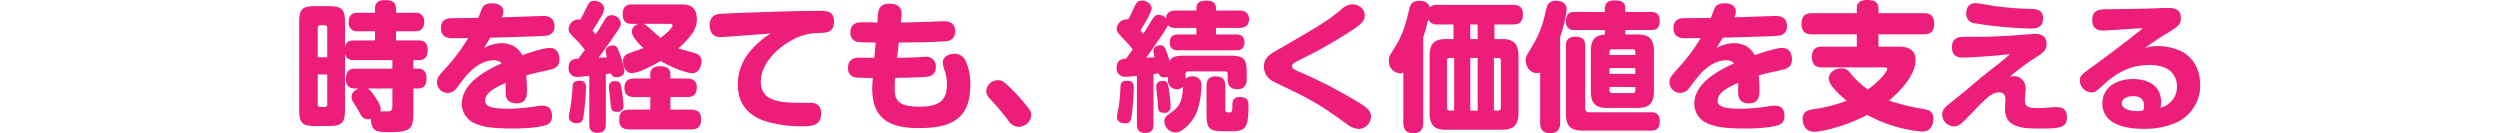
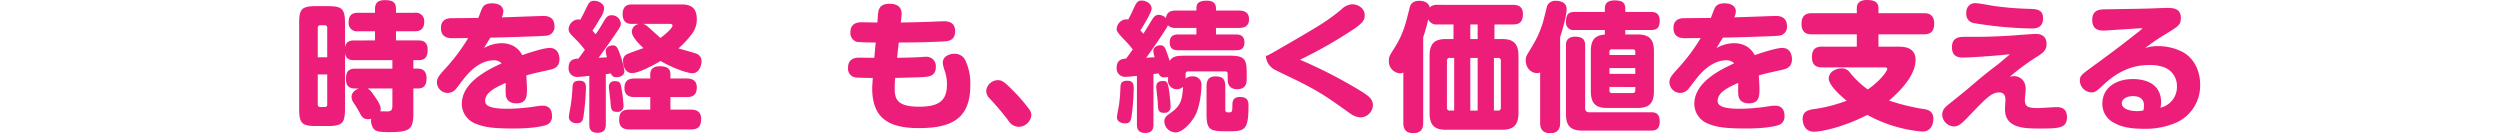
<svg xmlns="http://www.w3.org/2000/svg" width="777.18" height="41.415" viewBox="0 0 777.18 41.415">
  <g id="sec05-text01" transform="translate(-8127 -5793)">
    <g id="グループ_447" data-name="グループ 447" transform="translate(8220 5793)">
      <g id="グループ_446" data-name="グループ 446" transform="translate(0 0)">
        <path id="パス_3871" data-name="パス 3871" d="M74.01,6817.973v-2.849H68.7a2.54,2.54,0,0,1-2.893-2.766c0-2.159.993-2.979,2.893-2.979H74.01v-1.209c0-2.029,1.12-2.719,3.022-2.719,2.072,0,3.5.388,3.5,2.719v1.209h5.788a2.581,2.581,0,0,1,2.979,2.851c0,2.807-2.031,2.894-2.979,2.894H80.53v2.849h6.908c.907,0,2.938.043,2.938,2.85,0,1.9-.52,3.283-2.765,3.283H85.927v2.635h1.425c1.988,0,2.677,1.34,2.677,2.938,0,1.511-.3,3.239-2.677,3.239H85.927v7.685c0,5.141-1.166,5.874-7.6,5.874-3.37,0-4.277-.3-4.924-1.294a4.527,4.527,0,0,1-.6-2.849,3.371,3.371,0,0,1-.864.128c-1.684,0-2.029-.734-2.979-2.5-.389-.694-.734-1.3-1.641-2.68a3.125,3.125,0,0,1-.6-1.683c0-1.425,1.034-2.2,2.245-2.677H67.877c-.907,0-2.9-.043-2.9-2.893,0-2.2.691-3.284,2.9-3.284h11.53v-2.635H67.488c-.95,0-2.55-.129-2.809-2.2v17.322c0,4.446-.82,5.353-5.354,5.353H55.742c-4.449,0-5.313-.821-5.313-5.353v-26.606c0-4.491.82-5.309,5.313-5.309h3.584c4.447,0,5.354.818,5.354,5.309v7.517c.259-1.9,1.641-2.161,2.809-2.161ZM59.153,6823.2v-9.111a.73.73,0,0,0-.82-.821h-1.3a.75.75,0,0,0-.82.821v9.111Zm0,5.354H56.215v9.286a.713.713,0,0,0,.82.82h1.3a.713.713,0,0,0,.82-.82Zm12.61,4.363a5.768,5.768,0,0,1,1.684,1.814c.736.993,2.334,3.154,2.334,4.493a1.587,1.587,0,0,1-.173.775c.386,0,1.854.045,2.2.045,1.211,0,1.6-.389,1.6-1.859v-5.268Z" transform="translate(-50.429 -6805.407)" fill="#ed1e79" />
        <path id="パス_3872" data-name="パス 3872" d="M84.306,6807.507c.257-.6.861-1.6,3.107-1.6,1.557,0,3.5.561,3.5,2.548a5.14,5.14,0,0,1-.477,1.814c4.363-.129,12.094-.434,13.044-.434,1.6,0,3.325.692,3.325,3.11a2.718,2.718,0,0,1-2.591,3.022c-1.036.173-12.739.52-17.316.606-1.211,1.9-1.252,1.984-1.988,3.239a11.343,11.343,0,0,1,5.486-1.514,7.876,7.876,0,0,1,3.8.953,7,7,0,0,1,2.593,2.764c2.545-.907,6.865-2.246,8.506-2.246,2.938,0,3.066,2.934,3.066,3.5,0,2.633-1.857,3.065-3.5,3.41-4.708,1.039-4.836,1.08-6.822,1.641.127,1.684.214,3.413.214,4.273,0,1.989,0,4.407-3.281,4.407-3.2,0-3.284-2.332-3.325-3.022-.045-.907,0-2.418,0-3.325-3.756,1.641-6.392,3.152-6.392,5.616,0,1.94,2.809,2.418,7.256,2.418a62.69,62.69,0,0,0,8.981-.822,9,9,0,0,1,1.643-.132c2.245,0,2.893,1.512,2.893,3.112a2.7,2.7,0,0,1-2.072,2.98c-3.281.993-8.81.993-10.062.993-6.479,0-9.069-.476-11.4-1.425A6.635,6.635,0,0,1,78,6837.22c0-6.477,7.34-10.365,12.394-12.653a3.356,3.356,0,0,0-2.418-.951c-4.84,0-8.378,4.491-9.458,5.875-.391.475-1.945,2.547-2.291,2.979a3.326,3.326,0,0,1-5.958-2.031c0-1.38.732-2.2,3.063-4.75a57.159,57.159,0,0,0,6.654-8.983c-.779,0-4.19.045-4.881.045-.95,0-3.584,0-3.584-3.154,0-3.025,2.5-3.066,3.454-3.066,5.054-.045,5.615-.045,8.16-.085C83.483,6809.625,83.915,6808.327,84.306,6807.507Z" transform="translate(-27.438 -6804.875)" fill="#ed1e79" />
        <path id="パス_3873" data-name="パス 3873" d="M95.664,6828.873c-1.252.127-3.325.345-3.715.345a2.644,2.644,0,0,1-2.72-2.9c0-2.676,2.029-2.763,3.066-2.806.648-.907,1.557-2.116,1.986-2.724a29.481,29.481,0,0,0-3.066-3.5c-1.425-1.426-1.986-1.987-1.986-2.98a3.165,3.165,0,0,1,2.938-2.981,2.091,2.091,0,0,1,.689.132c.866-1.6,1-1.857,1.729-3.371.907-1.942,1.252-2.548,2.634-2.548,1.252,0,3.068.865,3.068,2.419a6.836,6.836,0,0,1-1.252,3.022c-.823,1.471-1.686,2.766-2.377,3.845.127.173.82.95.993,1.123.777-1.166,1.384-2.072,2.463-3.93.818-1.381,1.293-1.986,2.459-1.986a2.817,2.817,0,0,1,2.895,2.591c0,.775-.432,1.382-1.338,2.72q-2.723,4.016-5.572,7.9c.864-.045,1.943-.086,2.591-.132a9.943,9.943,0,0,1-.389-1.94c0-1.339,1.425-1.77,2.2-1.77,1.166,0,1.511.733,2.159,2.544a27.736,27.736,0,0,1,1.468,5.443c0,1.252-1.209,1.9-2.42,1.9a1.606,1.606,0,0,1-1.77-1.166c-.861.128-1.166.173-1.6.213V6843.9c0,1.038-.132,2.679-2.593,2.679-2.547,0-2.547-1.857-2.547-2.679Zm-1.038,3.8a78.5,78.5,0,0,1-.732,8.509c-.216,1.337-.348,2.417-2.118,2.417a2.754,2.754,0,0,1-1.9-.647,1.735,1.735,0,0,1-.559-1.384c0-.517.473-2.763.516-3.2a50.642,50.642,0,0,0,.6-5.785c.045-1.425.345-2.2,2.2-2.2C94.626,6830.384,94.626,6831.809,94.626,6832.672Zm11.1.475a37.958,37.958,0,0,1,.561,4.8,1.8,1.8,0,0,1-2.031,2.113c-1.811,0-1.857-.863-2.029-3.279-.043-.737-.475-3.889-.475-4.537a1.674,1.674,0,0,1,1.729-1.729C105.3,6830.511,105.381,6831.074,105.727,6833.147Zm15.159,6.219h6.174c.993,0,3.368,0,3.368,2.851,0,2.806-1.3,3.324-3.411,3.324h-18.7c-1.036,0-3.368-.043-3.368-2.9,0-2.544,1.036-3.28,3.368-3.28h6.3v-3.887h-4.7c-.952,0-3.327,0-3.327-2.764,0-2.723,1.684-3.024,3.327-3.024h4.7v-1.339c0-2.029,1.643-2.461,2.938-2.461,1.6,0,3.327.345,3.327,2.461v1.339h4.877c.909,0,3.327,0,3.327,2.766,0,2.806-1.77,3.022-3.327,3.022h-4.877Zm-11.962-26.646c-.736,0-2.895,0-2.895-2.981,0-2.807,1.727-3.066,2.895-3.066h15.414c2.593,0,4.752.781,4.752,4.623a7.541,7.541,0,0,1-1.511,4.536,29.347,29.347,0,0,1-4.188,4.491c.864.3,5.224,1.465,5.656,1.683a2.412,2.412,0,0,1,1.511,2.289c0,1.253-.691,3.759-2.85,3.759-1.641,0-6.3-1.686-9.89-3.8-1.813,1.08-6.695,3.756-8.853,3.756-1.986,0-2.807-1.942-2.807-3.756a2.144,2.144,0,0,1,1.338-2.159c.561-.3,4.19-1.555,5.011-1.856-1.338-1.211-3.629-3.543-3.629-5.1a2.541,2.541,0,0,1,2.463-2.418Zm3.411,0a3.064,3.064,0,0,1,1.379.734c.607.518,3.413,3.065,4.061,3.629,3.152-2.332,3.756-3.5,3.756-3.8,0-.562-.559-.562-.818-.562Z" transform="translate(-5.466 -6805.292)" fill="#ed1e79" />
-         <path id="パス_3874" data-name="パス 3874" d="M112.83,6815.152c-2.245,0-3.281-1.554-3.281-3.583,0-1.856.648-3.368,3.109-3.627,1.813-.172,22.329-.952,30.705-.952,2.377,0,4.838,0,4.838,3.284,0,3.5-2.332,3.583-4.795,3.583a17.681,17.681,0,0,0-9.11,2.723c-4.449,2.544-8.856,7.34-8.856,12.393,0,5.4,4.449,6.606,11.705,6.606h3.713c1.6,0,3.327.649,3.327,3.238,0,4.062-3.154,4.062-6.265,4.062a39.582,39.582,0,0,1-9.585-1.166c-2.332-.6-10.062-2.591-10.062-11.918a16.183,16.183,0,0,1,4.663-11.142,23.423,23.423,0,0,1,5.658-4.623C126.306,6814.2,113.955,6815.152,112.83,6815.152Z" transform="translate(18.081 -6803.623)" fill="#ed1e79" />
        <path id="パス_3875" data-name="パス 3875" d="M144.713,6822.769c1.252,0,5.14-.086,7.3-.216.389-.043,1.079-.086,1.425-.086a2.932,2.932,0,0,1,3.325,3.109c0,2.936-2.116,3.067-4.188,3.2-1.339.086-7.254.217-8.465.258-.086,1.08-.13,2.073-.13,3.371,0,3.108.693,5.569,7.558,5.569,6.435,0,8.681-2.029,8.681-6.994a13.358,13.358,0,0,0-.648-4.062,9.436,9.436,0,0,1-.65-2.633c0-1.942,2.031-2.764,3.586-2.764a3.606,3.606,0,0,1,3.54,2.289,16.824,16.824,0,0,1,1.425,7.556c0,10.755-6.39,13.26-16.021,13.26-9.544,0-14.469-3.238-14.469-12.351,0-.518.045-1.082.173-3.241-1.727,0-4.188-.041-5.095-.126a2.732,2.732,0,0,1-2.591-3.068c0-2.59,1.9-3.111,3.368-3.111.779,0,4.1.045,4.795.045l.43-4.749c-1.293,0-5.095-.045-5.915-.218a2.873,2.873,0,0,1-1.943-2.98c0-2.936,2.461-3.109,3.5-3.109.041,0,4.663.086,4.877.086l.175-2.245c.13-1.556.3-3.583,3.627-3.583,2.159,0,4.018.861,3.715,3.755l-.218,2.072c.648,0,5.486-.086,9.976-.259.561-.042,3.025-.129,3.543-.129.689,0,3.37,0,3.37,3.109,0,2.936-2.334,3.108-3.5,3.154-5.656.3-8.938.3-14.032.346Z" transform="translate(41.165 -6804.804)" fill="#ed1e79" />
        <path id="パス_3876" data-name="パス 3876" d="M159.389,6831.482a3.976,3.976,0,0,1-3.2-2.029,89.886,89.886,0,0,0-5.829-6.866,3.25,3.25,0,0,1-1-2.289,3.689,3.689,0,0,1,3.629-3.325c1.209,0,1.943.431,4.49,3.022a50.5,50.5,0,0,1,5.227,6,3.079,3.079,0,0,1,.691,1.815A4.007,4.007,0,0,1,159.389,6831.482Z" transform="translate(64.225 -6792.054)" fill="#ed1e79" />
        <path id="パス_3877" data-name="パス 3877" d="M184.129,6829.219a3.611,3.611,0,0,1-1.125.173,1.706,1.706,0,0,1-1.813-1.252c-.432.086-.6.086-1.6.218v15.632c0,1.08-.127,2.677-2.591,2.677-2.5,0-2.55-1.814-2.55-2.677v-15.07c-.734.086-2.979.3-3.625.3a2.594,2.594,0,0,1-2.679-2.85c0-2.719,2.159-2.763,2.938-2.806.993-1.339,1.079-1.512,2.072-2.849a28.061,28.061,0,0,0-2.765-3.153c-.993-1.038-2.245-2.333-2.245-3.154a3.169,3.169,0,0,1,2.938-3.065,1.858,1.858,0,0,1,.648.086c.777-1.512.95-1.771,1.38-2.764,1.125-2.462,1.47-3.154,2.809-3.154,1.6,0,3.109,1.122,3.109,2.461,0,1.211-2.591,5.356-3.5,6.826a8.193,8.193,0,0,1,.909,1.034c.432-.646,2.332-3.756,2.765-4.449.473-.732.948-1.425,2.027-1.425a3.076,3.076,0,0,1,2.247,1.038c.216-2.118,1.813-2.376,3.107-2.376h6.351v-.691c0-1.726.993-2.375,3.279-2.375,2.031,0,2.809.954,2.809,2.375v.691h7.167c1.686,0,3.111.563,3.111,2.722,0,2.59-2.2,2.677-3.111,2.677h-7.167v2.031h6.22c1.123,0,2.634.257,2.634,2.5,0,2.417-1.9,2.417-2.634,2.417H187.281c-1.209,0-2.634-.257-2.634-2.462,0-2.332,1.727-2.459,2.634-2.459h5.658v-2.031h-6.351a3.09,3.09,0,0,1-2.5-.821c-.3.908-4.922,7.642-6.779,10.106.345-.045,2.247-.132,2.634-.173a9.575,9.575,0,0,1-.386-1.944c0-1.379,1.466-1.77,2.159-1.77.948,0,1.293.517,1.639,1.211.175.385.866,2.417,1.3,3.626.907-1.51,2.418-1.6,4.793-1.6h13.778c4.534,0,5.354.906,5.354,5.355V6830c0,2.2-1.123,3.062-2.979,3.062-2.029,0-2.936-1.12-2.936-3.062v-1.641c0-.606-.3-.823-.823-.823h-11.4c-.52,0-.866.216-.866.823v1.425a2.88,2.88,0,0,1,2.072-.691,2.538,2.538,0,0,1,2.852,2.85c0,2.677-.693,7.168-2.072,9.543-1.211,2.072-3.759,5.009-5.961,5.009a3.52,3.52,0,0,1-3.5-3.411c0-1.252.82-1.856,1.813-2.55,3.411-2.332,3.713-4.145,4.015-8.2a2.734,2.734,0,0,1-1.943.731,2.663,2.663,0,0,1-2.72-3.022Zm-10.669,3.414a73.261,73.261,0,0,1-.559,7.987c-.3,2.159-.434,3.067-2.159,3.067-.907,0-2.506-.387-2.506-1.942,0-.562.561-3.068.6-3.583a43.363,43.363,0,0,0,.475-5.485c.043-1.3.216-2.245,2.2-2.245C173.46,6830.43,173.46,6831.982,173.46,6832.632Zm11.055,1.338c.132.993.391,3.411.391,4.4a1.8,1.8,0,0,1-2.029,2.031c-1.816,0-1.859-.906-1.945-3.24-.041-.777-.473-4.189-.473-4.878,0-1.684,1.425-1.77,2.245-1.77C184,6830.517,184.129,6831.423,184.515,6833.97Zm17.4,5.1c0,.993.045,1.205,1.125,1.205.863,0,1.079-.171,1.079-1.726s0-3.063,2.418-3.063c2.591,0,2.591,1.768,2.591,2.632,0,7.817-1.123,8.033-6.476,8.033s-6.565-.216-6.565-5.356V6832.2c0-1.643.475-3.109,2.722-3.109,1.9,0,3.107.473,3.107,3.109Z" transform="translate(85.989 -6805.337)" fill="#ed1e79" />
-         <path id="パス_3878" data-name="パス 3878" d="M192.8,6820.692c14.209-8.205,15.936-9.2,20.686-13.086a5.134,5.134,0,0,1,3.327-1.555c1.77,0,3.886,1.168,3.886,3.414,0,1.252-.389,2.245-3.368,4.274a142.544,142.544,0,0,1-16.757,9.544c-1.943.994-2.5,1.338-2.5,1.987,0,.561.432.952,1.9,1.6a146.246,146.246,0,0,1,19.086,9.846c2.159,1.384,3.584,2.289,3.584,4.32a3.929,3.929,0,0,1-3.756,3.756,5.963,5.963,0,0,1-3.54-1.383c-6.695-4.75-8.81-6.3-15.807-9.845-1.123-.561-6-2.849-6.951-3.37a5.235,5.235,0,0,1-3.24-4.706C189.349,6822.678,191.424,6821.467,192.8,6820.692Z" transform="translate(110.556 -6804.713)" fill="#ed1e79" />
+         <path id="パス_3878" data-name="パス 3878" d="M192.8,6820.692c14.209-8.205,15.936-9.2,20.686-13.086a5.134,5.134,0,0,1,3.327-1.555c1.77,0,3.886,1.168,3.886,3.414,0,1.252-.389,2.245-3.368,4.274a142.544,142.544,0,0,1-16.757,9.544a146.246,146.246,0,0,1,19.086,9.846c2.159,1.384,3.584,2.289,3.584,4.32a3.929,3.929,0,0,1-3.756,3.756,5.963,5.963,0,0,1-3.54-1.383c-6.695-4.75-8.81-6.3-15.807-9.845-1.123-.561-6-2.849-6.951-3.37a5.235,5.235,0,0,1-3.24-4.706C189.349,6822.678,191.424,6821.467,192.8,6820.692Z" transform="translate(110.556 -6804.713)" fill="#ed1e79" />
        <path id="パス_3879" data-name="パス 3879" d="M245.912,6806.8c.909,0,3.109.086,3.109,2.85,0,2.2-.82,3.24-3.109,3.24H240.17v4.537H242.5c3.2,0,5.14,1.079,5.14,5.224V6840.4c0,4.1-1.9,5.228-5.14,5.228H225.1c-3.281,0-5.095-1.123-5.095-5.228v-17.747c0-4.018,1.727-5.224,5.095-5.224h2.332v-4.537h-4.965a2.781,2.781,0,0,1-2.893-1.6,44.658,44.658,0,0,1-1.557,5.57v26.6c0,.778,0,3.238-3.066,3.238-2.936,0-3.109-2.117-3.109-3.238v-15.634a2.058,2.058,0,0,1-1.079.258,3.711,3.711,0,0,1-3.411-3.973c0-1.166.173-1.423,1.811-4.061,2.679-4.229,3.413-7.426,4.622-12.263.173-.778.6-2.248,3.022-2.248,1.513,0,2.938.565,3.238,2.076a3.035,3.035,0,0,1,2.42-.823Zm-18.266,32.864V6823.3h-1.341a.8.8,0,0,0-.907.908v14.556a.8.8,0,0,0,.907.9Zm7.3-26.774h-2.288v4.537h2.288Zm0,26.774V6823.3h-2.288v16.368Zm5.054,0h1.252a.8.8,0,0,0,.907-.9v-14.556a.8.8,0,0,0-.907-.908H240Z" transform="translate(131.415 -6805.292)" fill="#ed1e79" />
        <path id="パス_3880" data-name="パス 3880" d="M237.759,6843.538c0,.777,0,3.238-3.066,3.238-2.893,0-3.152-2.03-3.152-3.238V6827.9a2.686,2.686,0,0,1-1.038.172c-1.725,0-3.454-1.511-3.454-4.059a3.705,3.705,0,0,1,.563-1.857c2.5-4.1,3.325-5.441,4.663-9.414.3-.863,1.338-5.224,1.466-5.615a2.777,2.777,0,0,1,2.765-1.512c.864,0,3.281.216,3.281,2.635,0,.605-.3,3.37-2.029,8.637Zm13.905-28.849h-9.413a2.33,2.33,0,0,1-2.677-2.634c0-2.375.993-2.981,2.677-2.981h9.413v-.907c0-.862,0-2.676,3.068-2.676,2.763,0,3.284,1.038,3.284,2.676v.907H266c.777,0,2.722,0,2.722,2.809,0,2.764-1.772,2.807-2.722,2.807h-7.988v1.384h3.8c3.24,0,5.1,1.12,5.1,5.136v12.569c0,4.015-1.857,5.14-5.1,5.14h-9.458c-3.15,0-5.049-1.079-5.049-5.14v-12.569c0-4.143,1.986-4.922,4.359-5.095Zm-6.131,24.27a1.151,1.151,0,0,0,1.252,1.3H266c.864,0,2.722,0,2.722,2.85,0,2.676-1.6,2.849-2.722,2.849H244.624c-3.366,0-5.05-1.252-5.05-5.094v-21.637c0-2.2,1.943-2.464,2.85-2.464,2.85,0,3.109,1.472,3.109,2.765Zm7.556-16.5h8.035v-.992a.706.706,0,0,0-.777-.779h-6.479a.706.706,0,0,0-.779.779Zm8.035,4.059h-8.035v1.814h8.035Zm-8.035,5.875v1.079a.718.718,0,0,0,.779.819h6.479a.718.718,0,0,0,.777-.819V6832.4Z" transform="translate(154.244 -6805.361)" fill="#ed1e79" />
        <path id="パス_3881" data-name="パス 3881" d="M261.786,6807.507c.257-.6.861-1.6,3.107-1.6,1.557,0,3.5.561,3.5,2.548a5.186,5.186,0,0,1-.477,1.814c4.361-.129,12.092-.434,13.044-.434,1.6,0,3.325.692,3.325,3.11a2.719,2.719,0,0,1-2.591,3.022c-1.038.173-12.741.52-17.318.606-1.209,1.9-1.252,1.984-1.988,3.239a11.343,11.343,0,0,1,5.486-1.514,7.871,7.871,0,0,1,3.8.953,7,7,0,0,1,2.593,2.764c2.547-.907,6.867-2.246,8.508-2.246,2.936,0,3.066,2.934,3.066,3.5,0,2.633-1.859,3.065-3.5,3.41-4.706,1.039-4.836,1.08-6.822,1.641.13,1.684.216,3.413.216,4.273,0,1.989,0,4.407-3.284,4.407-3.2,0-3.281-2.332-3.325-3.022-.043-.907,0-2.418,0-3.325-3.756,1.641-6.392,3.152-6.392,5.616,0,1.94,2.809,2.418,7.258,2.418a62.748,62.748,0,0,0,8.981-.822,8.989,8.989,0,0,1,1.643-.132c2.245,0,2.893,1.512,2.893,3.112a2.7,2.7,0,0,1-2.072,2.98c-3.284.993-8.812.993-10.065.993-6.479,0-9.069-.476-11.4-1.425a6.635,6.635,0,0,1-4.49-6.176c0-6.477,7.34-10.365,12.394-12.653a3.356,3.356,0,0,0-2.418-.951c-4.838,0-8.378,4.491-9.458,5.875-.389.475-1.943,2.547-2.288,2.979a3.409,3.409,0,0,1-2.677,1.292,3.369,3.369,0,0,1-3.284-3.324c0-1.38.734-2.2,3.066-4.75a57.176,57.176,0,0,0,6.651-8.983c-.777,0-4.188.045-4.881.045-.948,0-3.584,0-3.584-3.154,0-3.025,2.5-3.066,3.456-3.066,5.054-.045,5.613-.045,8.16-.085C260.963,6809.625,261.4,6808.327,261.786,6807.507Z" transform="translate(178.232 -6804.875)" fill="#ed1e79" />
        <path id="パス_3882" data-name="パス 3882" d="M273.116,6826.375c-1.036,0-3.109-.129-3.109-3.2,0-2.806,1.6-3.24,3.109-3.24h10.84V6816.1H269.964c-.993,0-3.2-.086-3.2-3.238,0-2.85,1.641-3.326,3.2-3.326h13.991v-1.512c0-1.986,1.427-2.589,3.065-2.589,1.945,0,3.672.344,3.672,2.589v1.512h14.123c.95,0,3.2.045,3.2,3.24,0,2.937-1.729,3.325-3.2,3.325H290.693v3.842h6.435c3.756,0,5.095,1.687,5.095,4.148,0,5.311-6.088,10.8-8.249,12.609a67.691,67.691,0,0,0,11.055,2.676c.907.173,2.722.521,2.722,2.94,0,.731-.132,4.015-3.456,4.015a43.11,43.11,0,0,1-17.057-5.181c-7.688,3.928-14.469,5.226-16.584,5.226-3.454,0-3.54-3.588-3.54-3.932,0-2.374,1.684-2.809,3.325-3.068a47.318,47.318,0,0,0,10.367-2.631c-1.9-1.556-5.574-4.795-5.574-6.913,0-1.986,2.118-3.152,3.974-3.152a3,3,0,0,1,2.634,1.341,27.751,27.751,0,0,0,5.529,5.221c3.756-2.591,6.045-5.656,6.045-6.387,0-.478-.645-.478-.907-.478Z" transform="translate(200.273 -6805.431)" fill="#ed1e79" />
        <path id="パス_3883" data-name="パス 3883" d="M309.357,6828.564c1.468,0,3.627.993,3.627,4.056,0,.521-.259,2.767-.259,3.24,0,2.031.691,2.635,3.972,2.635.952,0,5.14-.3,5.788-.3.952,0,3.325,0,3.325,3.111,0,3.412-2.373,3.541-8.292,3.541-4.922,0-10.969,0-10.969-6,0-.431.132-2.417.132-2.806,0-.69,0-2.418-1.945-2.418-2.375,0-4.059,1.771-9.976,7.947-2.332,2.417-3.066,2.633-4.188,2.633a3.807,3.807,0,0,1-3.543-3.625c0-1.384.693-2.161,1.772-3.067,5.268-4.231,5.44-4.361,8.679-7.127,3.025-2.545,3.8-3.152,7.04-5.614.691-.561,3.068-2.589,3.543-2.979-.475,0-2.506.216-2.938.26-.948.086-8.638.733-11.7.733-1.123,0-3.368-.13-3.368-3.2,0-3.238,2.5-3.238,4.147-3.238,5.956,0,7.47,0,13.732-.345,1.252-.085,7.254-.559,7.86-.559,1.034,0,3.67,0,3.67,3.149,0,1.773-.82,2.594-3.238,4.1a68.832,68.832,0,0,0-8.163,6.047A10.03,10.03,0,0,1,309.357,6828.564Zm-11.792-22.672c.866,0,4.708.731,5.529.861a100.425,100.425,0,0,0,11.4.907c1.77.086,3.888.173,3.888,2.894,0,3.2-2.5,3.2-3.756,3.2a119.683,119.683,0,0,1-17.536-1.643,2.82,2.82,0,0,1-2.591-2.892,4.736,4.736,0,0,1,.043-.78A2.693,2.693,0,0,1,297.565,6805.892Z" transform="translate(223.75 -6804.897)" fill="#ed1e79" />
        <path id="パス_3884" data-name="パス 3884" d="M331.161,6818.447a16.861,16.861,0,0,1,6.913,1.47c4.188,1.856,6.174,6.174,6.174,10.492a12.6,12.6,0,0,1-7.688,11.921,24.117,24.117,0,0,1-10.017,1.814c-5.313,0-7.862-1.079-9.676-2.2a6.519,6.519,0,0,1-3.022-5.527c0-5.313,4.577-7.732,9.5-7.732,2.72,0,8.767.733,8.767,7.3a7.128,7.128,0,0,1-.216,1.6,6.607,6.607,0,0,0,5.138-6.565,6.188,6.188,0,0,0-3.8-5.917,12.584,12.584,0,0,0-4.838-.777c-3.454,0-8.292.777-13.732,5.7-2.852,2.634-3.111,2.807-4.231,2.807a3.734,3.734,0,0,1-3.584-3.672c0-1.465.516-1.855,3.584-4.1,5.656-4.1,9.844-7.255,14.466-10.925a16.683,16.683,0,0,0,1.47-1.252c-1.945.043-11.273.733-12.225.733-1.034,0-3.452-.086-3.452-3.324,0-3.067,2.286-3.241,3.67-3.284,11.185-.173,12.18-.173,17.577-.387.432,0,1.382-.045,2.288-.045,1.3,0,4.018.045,4.018,3.025,0,2.245-.564,2.59-5.486,5.569-2.634,1.6-4.536,3.068-5.658,3.888A12.3,12.3,0,0,1,331.161,6818.447Zm-4.361,18.526c0-2.33-1.641-2.979-3.411-2.979-1.945,0-3.5.864-3.5,2.245,0,1.428,1.857,2.421,4.879,2.421a9.37,9.37,0,0,0,1.813-.216A5.7,5.7,0,0,0,326.8,6836.973Z" transform="translate(246.72 -6804.11)" fill="#ed1e79" />
      </g>
    </g>
    <line id="線_89" data-name="線 89" x2="777.18" transform="translate(8127 5814)" fill="none" />
  </g>
</svg>